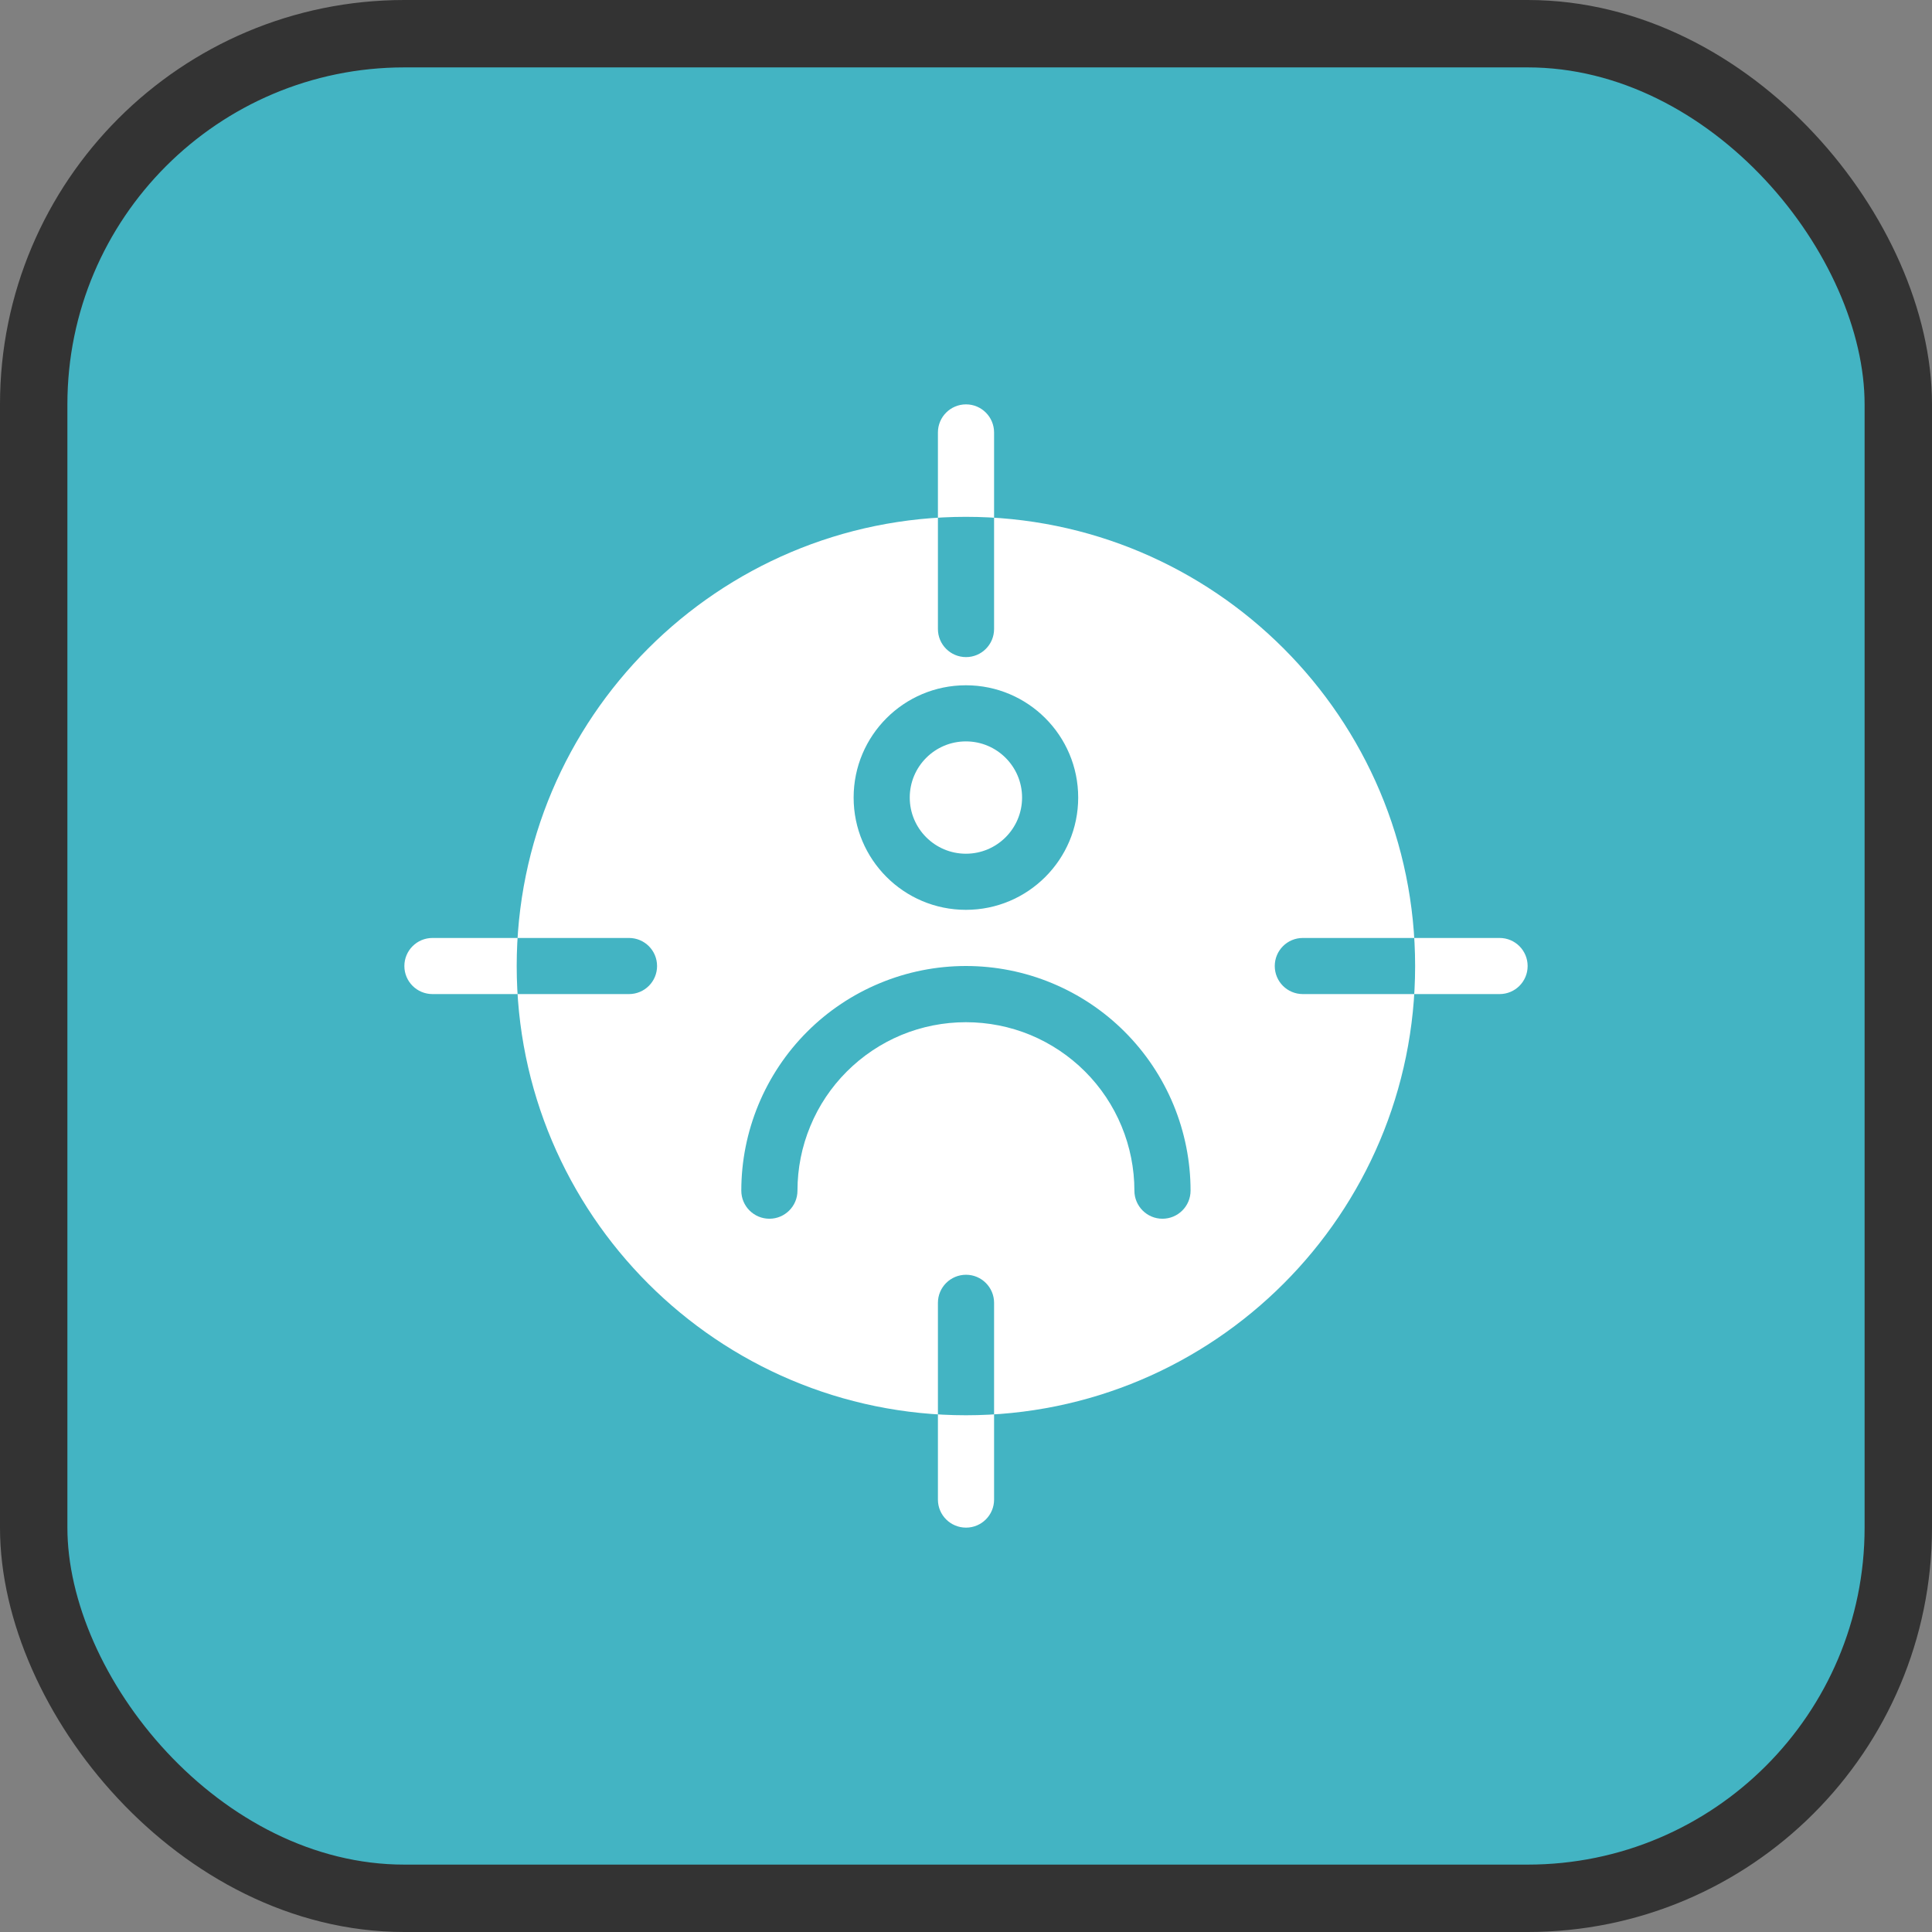
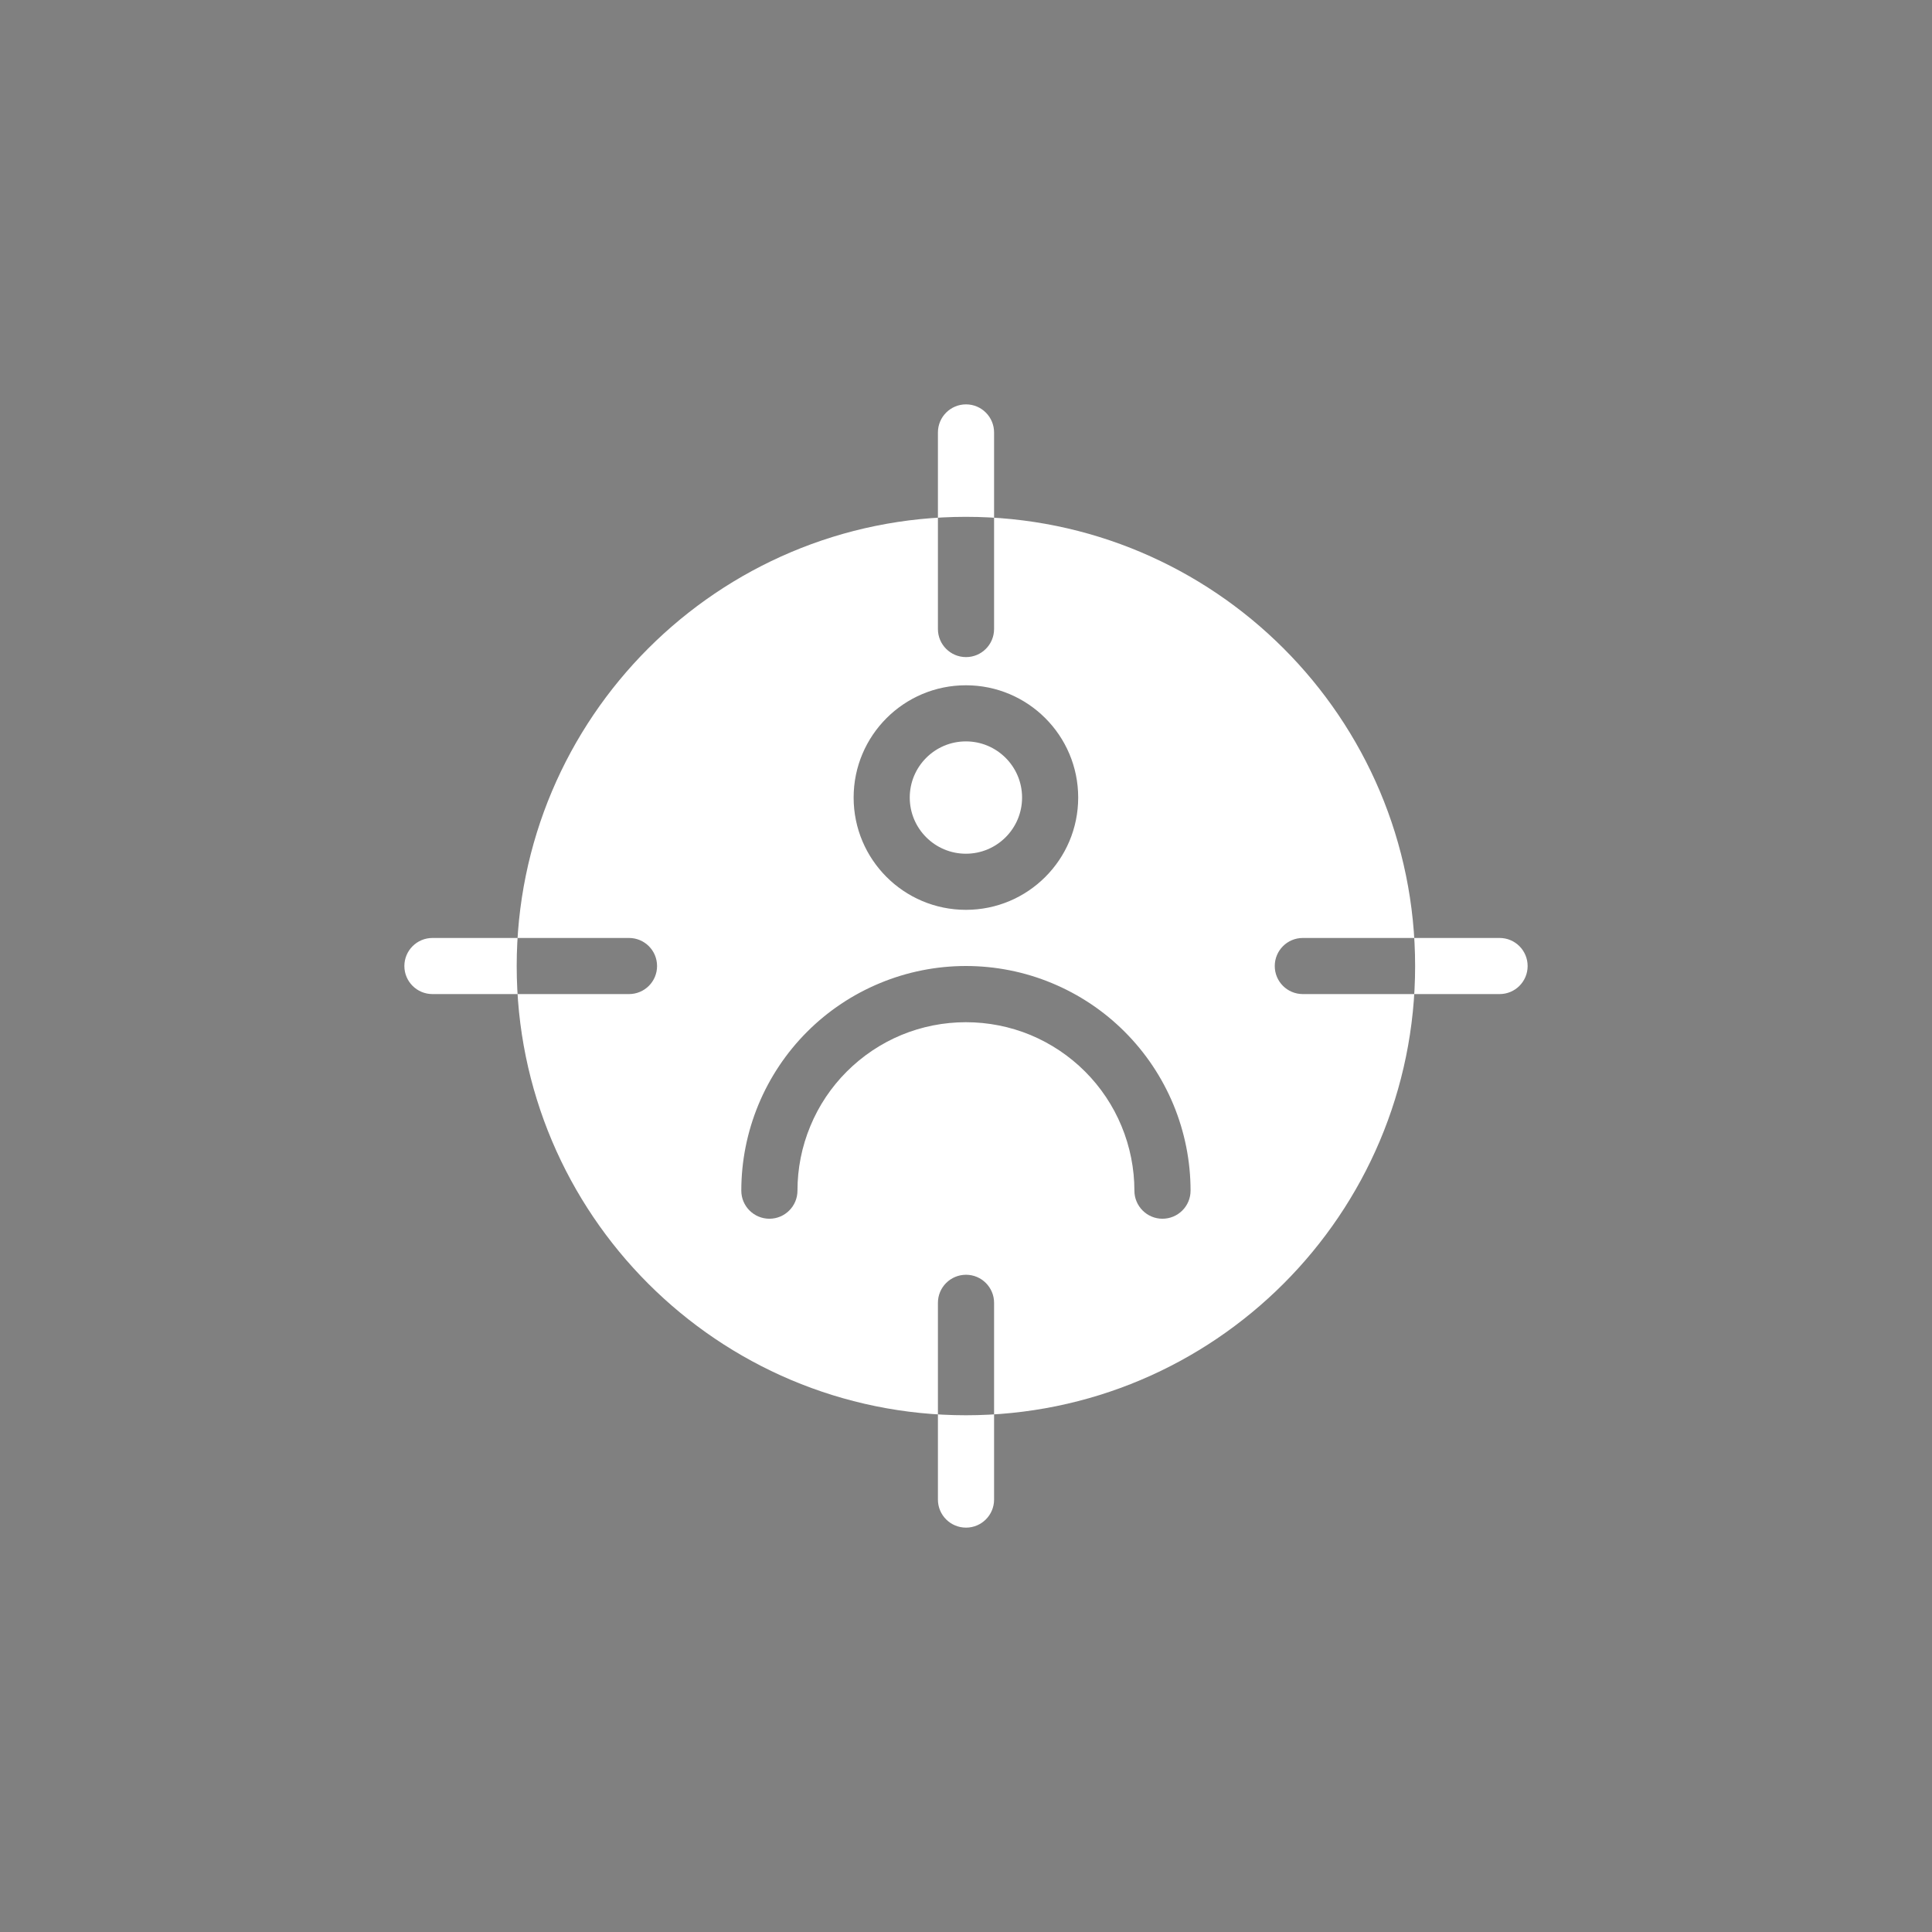
<svg xmlns="http://www.w3.org/2000/svg" width="43" height="43" viewBox="0 0 43 43" fill="none">
  <rect x="0" y="0" width="43" height="43" fill="#808080" stroke="none" />
-   <rect x="0.75" y="0.75" width="41.5" height="41.5" rx="8.25" fill="#43B4C3" stroke="#333333" stroke-width="1.5" />
  <path fill-rule="evenodd" clip-rule="evenodd" d="M31.496 21.501C31.496 27.023 27.02 31.499 21.498 31.499C15.976 31.499 11.5 27.023 11.5 21.501C11.5 15.979 15.976 11.503 21.498 11.503C27.02 11.503 31.496 15.979 31.496 21.501ZM21.498 22.751C21.006 22.751 20.519 22.847 20.063 23.035C19.608 23.224 19.195 23.501 18.847 23.849C18.499 24.197 18.222 24.61 18.035 25.065C17.846 25.519 17.749 26.007 17.749 26.5C17.749 26.845 17.469 27.125 17.125 27.125C16.779 27.125 16.499 26.845 16.499 26.5C16.499 25.843 16.629 25.194 16.88 24.587C17.132 23.98 17.499 23.429 17.963 22.965C18.427 22.5 18.979 22.132 19.585 21.881C20.192 21.629 20.842 21.5 21.498 21.5C22.154 21.5 22.805 21.629 23.412 21.881C24.017 22.132 24.569 22.5 25.033 22.965C25.497 23.429 25.865 23.98 26.117 24.587C26.368 25.194 26.498 25.843 26.498 26.5C26.498 26.845 26.218 27.125 25.872 27.125C25.528 27.125 25.248 26.845 25.248 26.5C25.248 26.007 25.15 25.519 24.962 25.065C24.774 24.61 24.498 24.197 24.15 23.849C23.802 23.501 23.388 23.224 22.934 23.035C22.478 22.847 21.99 22.751 21.498 22.751ZM22.748 17.751C22.748 18.441 22.188 19.001 21.498 19.001C20.808 19.001 20.248 18.441 20.248 17.751C20.248 17.061 20.808 16.501 21.498 16.501C22.188 16.501 22.748 17.061 22.748 17.751ZM23.997 17.751C23.997 19.131 22.878 20.25 21.498 20.25C20.118 20.25 18.999 19.131 18.999 17.751C18.999 16.371 20.118 15.252 21.498 15.252C22.878 15.252 23.997 16.371 23.997 17.751ZM34 21.501C34 21.846 33.721 22.125 33.376 22.125H28.997C28.651 22.125 28.372 21.846 28.372 21.501C28.372 21.155 28.651 20.876 28.997 20.876H33.376C33.721 20.876 34 21.155 34 21.501ZM14.624 21.501C14.624 21.846 14.345 22.125 13.999 22.125H9.626C9.28 22.125 9 21.846 9 21.501C9 21.155 9.28 20.876 9.626 20.876H13.999C14.345 20.876 14.624 21.155 14.624 21.501ZM21.501 34C21.155 34 20.875 33.721 20.875 33.376V28.997C20.875 28.652 21.155 28.372 21.501 28.372C21.845 28.372 22.125 28.652 22.125 28.997V33.376C22.125 33.721 21.845 34 21.501 34ZM21.501 14.625C21.155 14.625 20.875 14.345 20.875 13.999V9.626C20.875 9.28 21.155 9 21.501 9C21.845 9 22.125 9.28 22.125 9.626V13.999C22.125 14.345 21.845 14.625 21.501 14.625Z" fill="white" />
</svg>